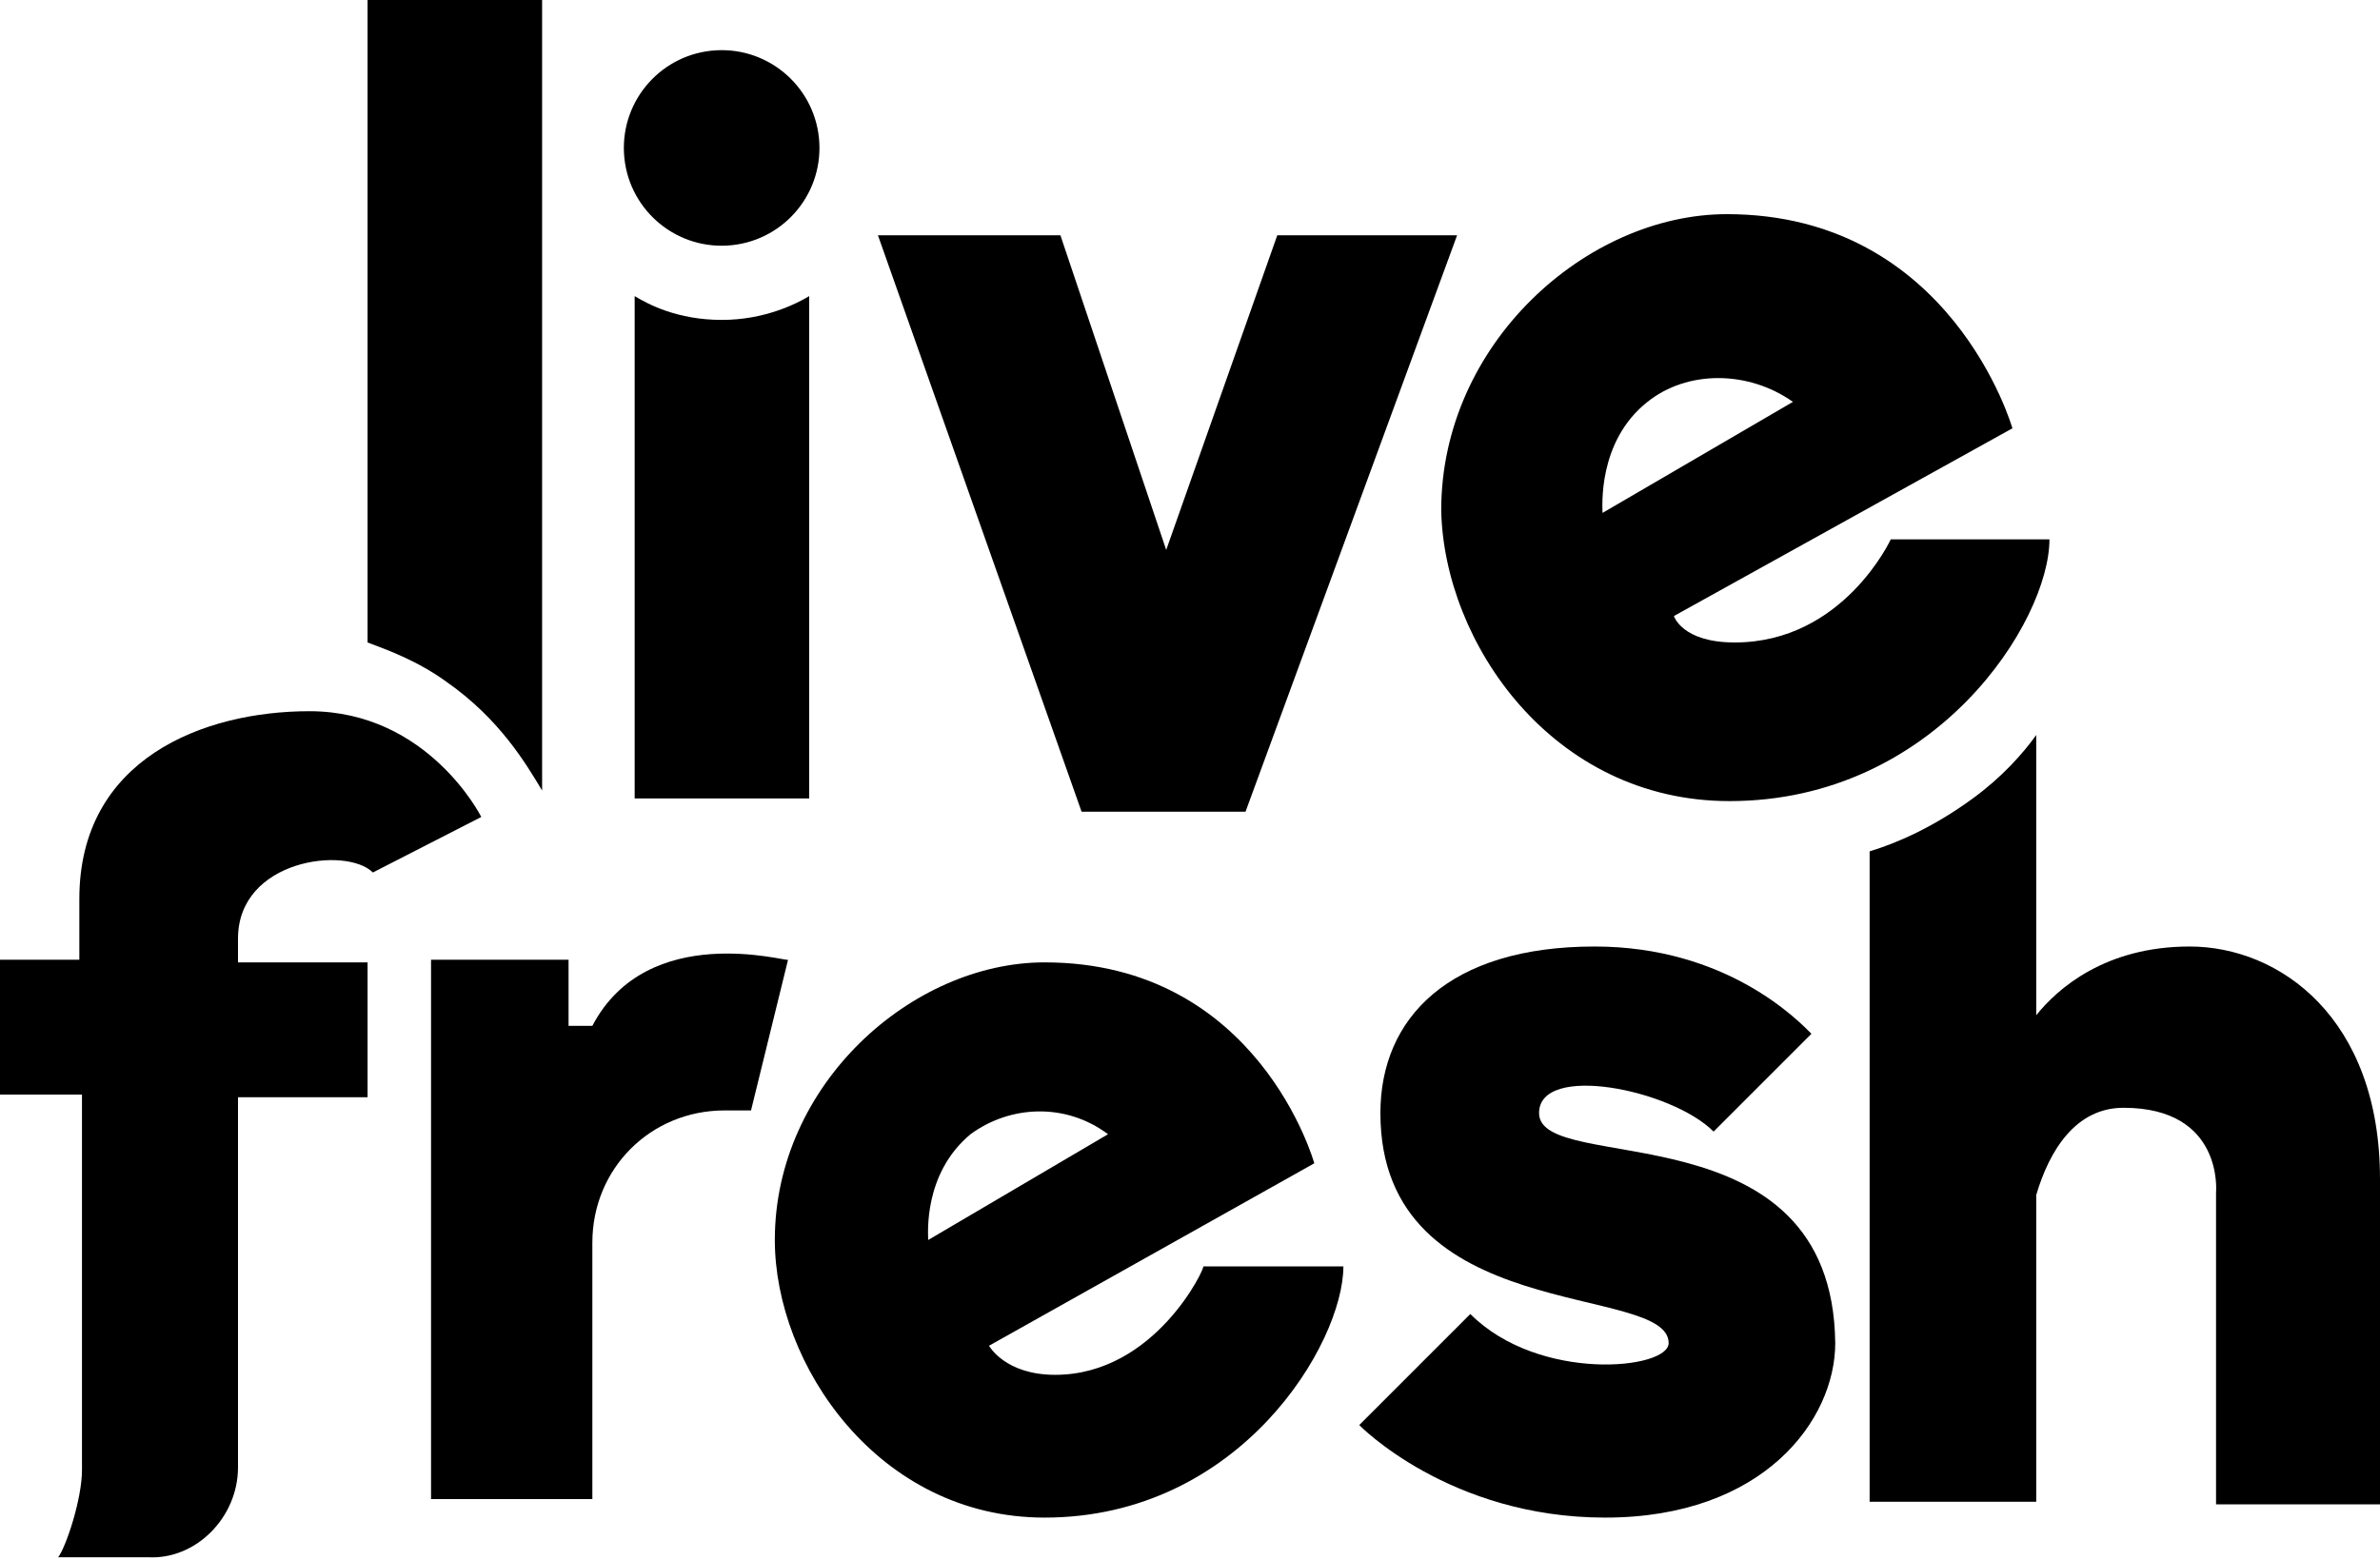
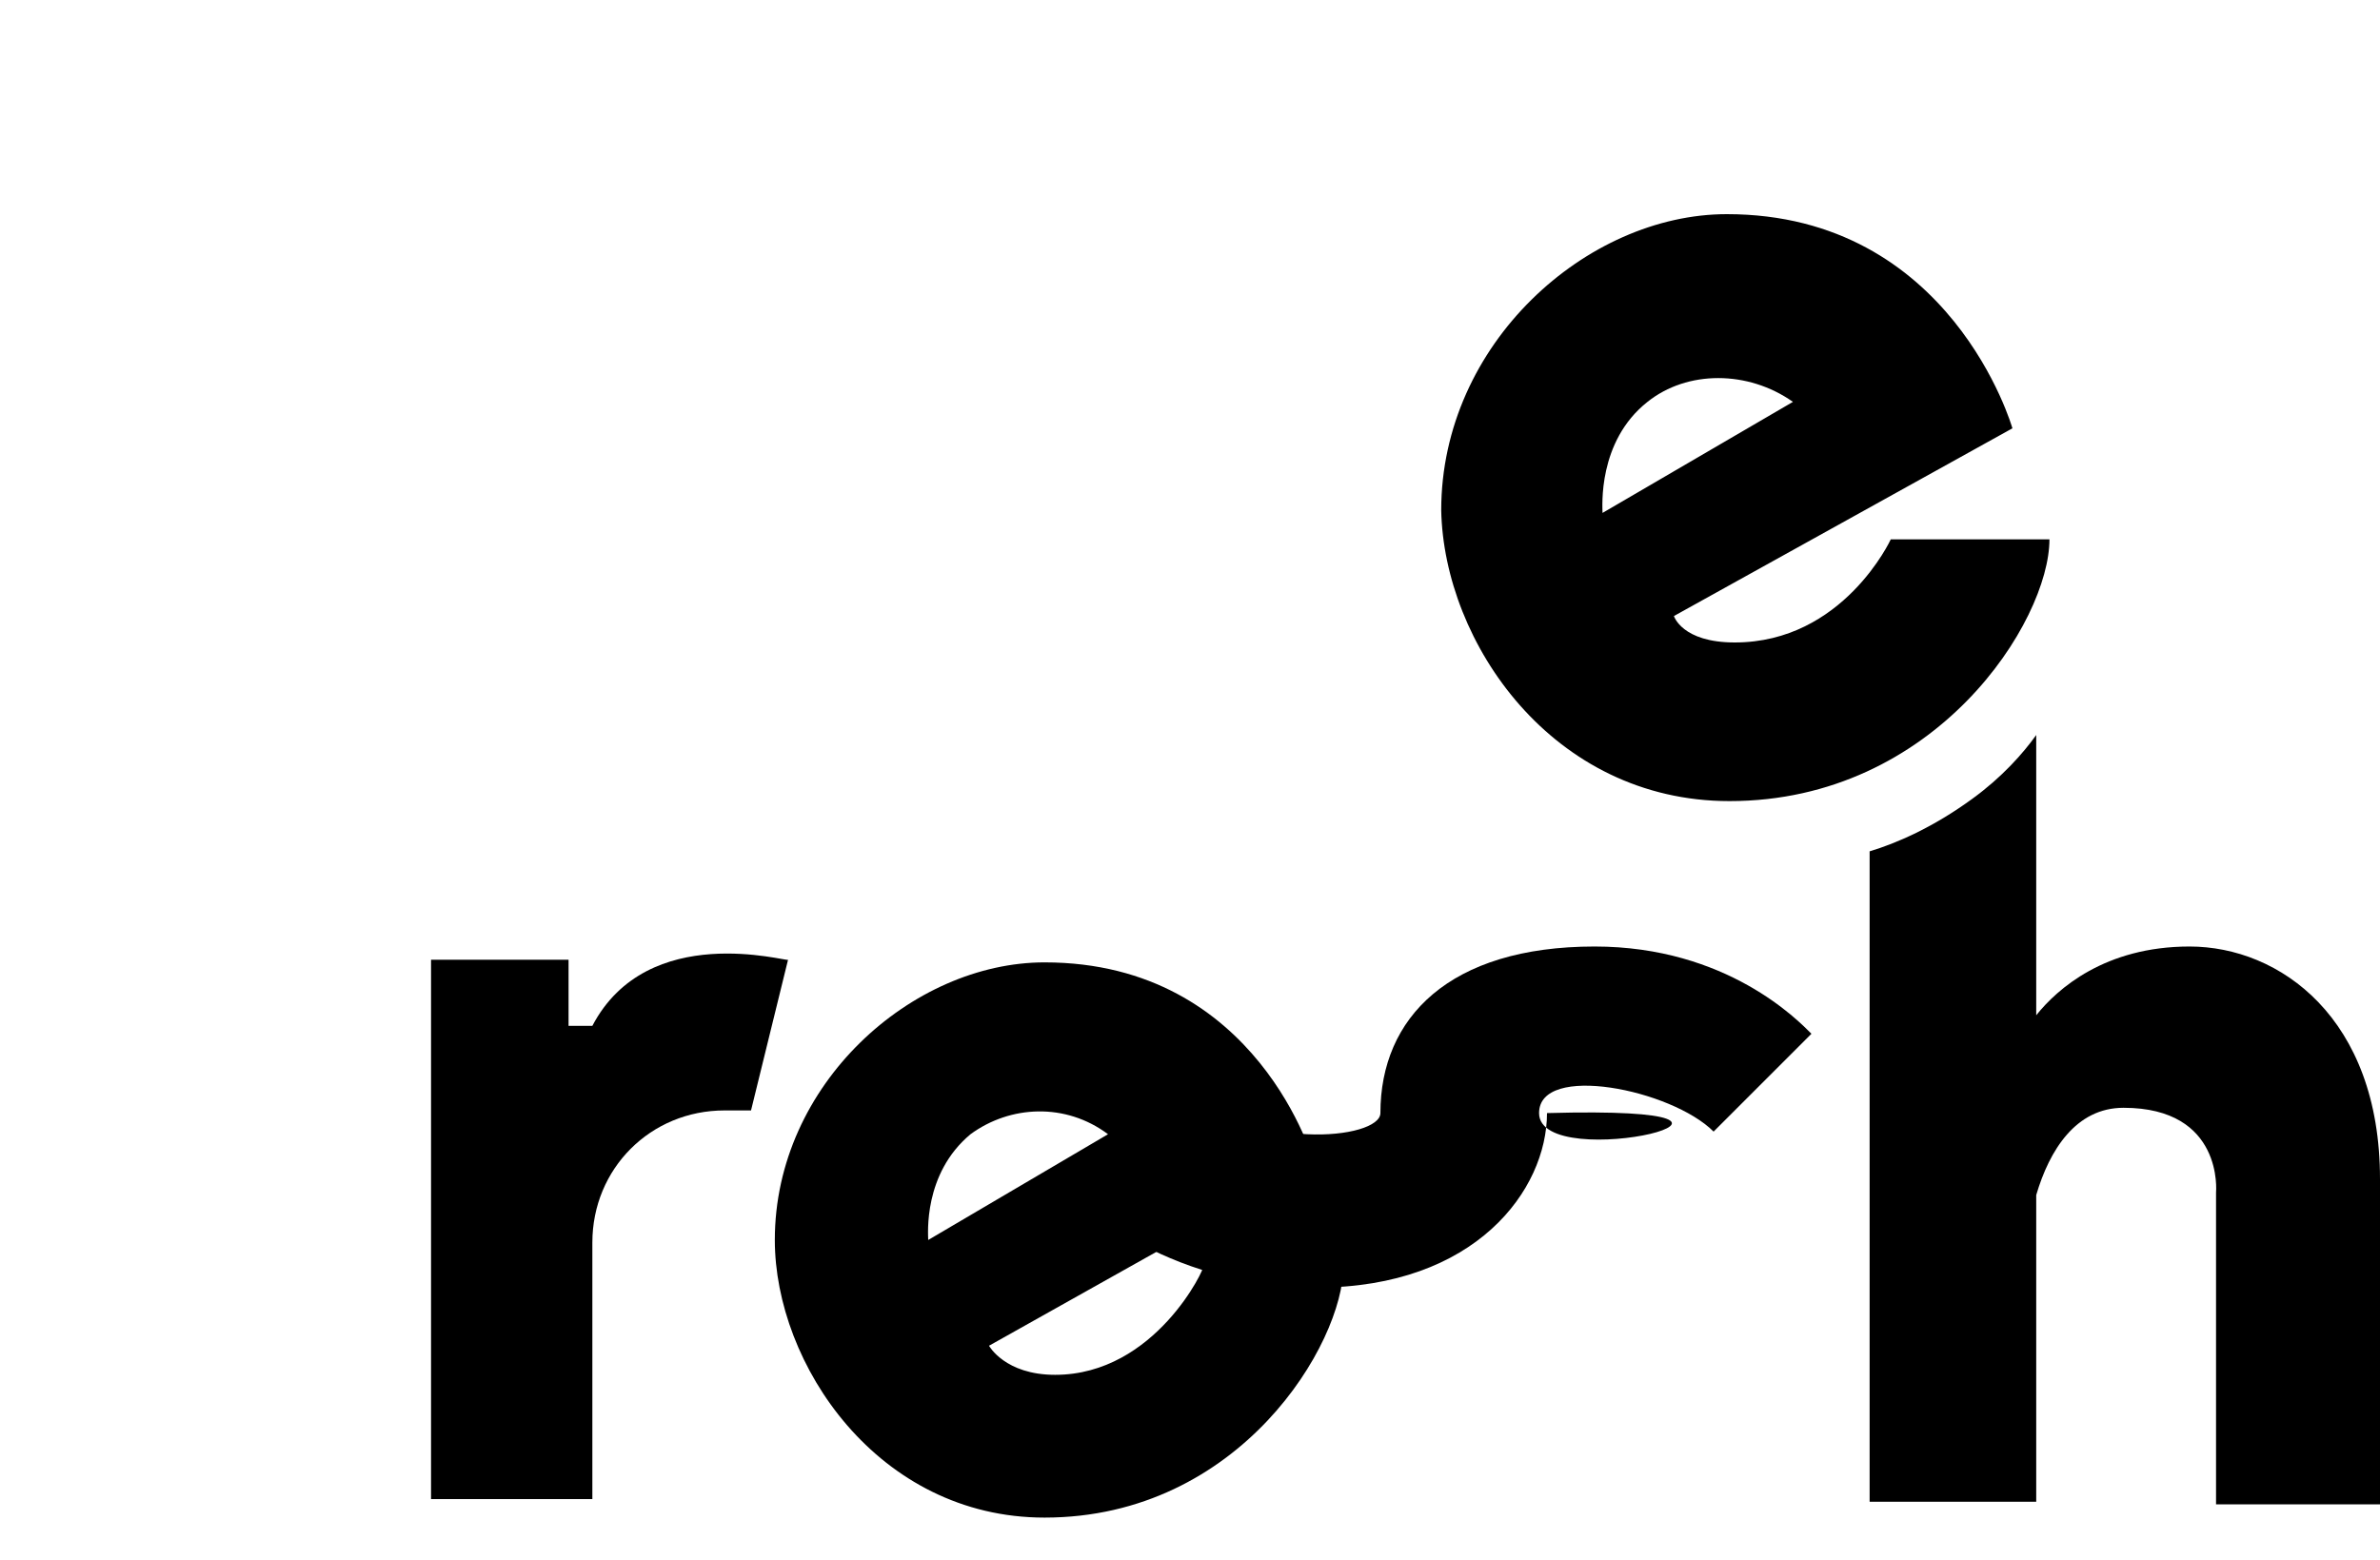
<svg xmlns="http://www.w3.org/2000/svg" id="Layer_1" style="enable-background:new 0 0 90 59;" version="1.1" viewBox="0 0 90 59" x="0px" y="0px">
  <g id="XMLID_43_">
-     <path d="M20.5,29.9V0h-6.6c0,8,0,16.3,0,24.3c0.8,0.3,1.9,0.7,3,1.5C18.9,27.2,19.9,28.9,20.5,29.9z" id="XMLID_81_" />
-     <path d="M24,11.2v19h6.6v-19c-0.5,0.3-1.7,0.9-3.3,0.9C25.6,12.1,24.5,11.5,24,11.2z" id="XMLID_82_" />
-     <path d="M14.1,33l4.1-2.1c0,0-2-4-6.5-4c-4,0-8.7,1.8-8.7,7.1c0,0.6,0,1.2,0,1.8v0.5H0v5.1h3.1v14.2&#13;&#10;  c0,1.1-0.6,2.9-0.9,3.3h3.4C7.4,59,9,57.4,9,55.5v-14h4.9v-5.1H9v-0.9C9,32.5,13.1,32,14.1,33z" id="XMLID_83_" />
-     <polygon id="XMLID_84_" points="47.1,30.7 55.1,8.9 48.3,8.9 44.1,20.8 40.1,8.9 33.2,8.9 40.9,30.7" />
    <path d="M65.4,30.3c7.8,0,12.1-6.8,12.1-9.9h-6c0,0-1.8,3.9-5.9,3.9c-2,0-2.3-1-2.3-1l12.8-7.1&#13;&#10;  c0,0-2.3-8.1-10.8-8.1c-5.3,0-10.8,4.9-10.8,11.2C54.6,24.3,58.7,30.3,65.4,30.3z M62.3,15.2c1.5-1.2,3.8-1.2,5.5,0l-7.2,4.2&#13;&#10;  C60.6,19.2,60.4,16.7,62.3,15.2z" id="XMLID_87_" />
    <path d="M39.9,52c-1.9,0-2.5-1.1-2.5-1.1L49.7,44c0,0-2.1-7.6-10.2-7.6c-5,0-10.2,4.6-10.2,10.5&#13;&#10;  c0,4.7,3.9,10.5,10.2,10.5c7.4,0,11.3-6.6,11.3-9.5h-5.3C45.6,47.9,43.7,52,39.9,52z M36.7,42.9c1.5-1.1,3.6-1.2,5.2,0l-6.8,4&#13;&#10;  C35.1,46.7,34.9,44.4,36.7,42.9z" id="XMLID_90_" />
    <path d="M22.4,38.8h-0.9v-2.5h-5.2v20.4h6.1v-9.7c0-2.8,2.2-5,5-5h1l1.4-5.7C29.8,36.4,24.5,34.8,22.4,38.8z" id="XMLID_91_" />
-     <path d="M58.2,42.1c0-1.9,5-0.9,6.6,0.7l3.7-3.7c-0.5-0.5-3.2-3.3-8.2-3.3c-5.5,0-8.1,2.7-8.1,6.3&#13;&#10;  c0,8.1,10.9,6.4,10.9,8.7c0,1-4.9,1.5-7.5-1.1l-4.2,4.2c0,0,3.4,3.5,9.3,3.5c6,0,8.7-3.7,8.7-6.6C69.3,41.8,58.2,44.5,58.2,42.1z" id="XMLID_92_" />
+     <path d="M58.2,42.1c0-1.9,5-0.9,6.6,0.7l3.7-3.7c-0.5-0.5-3.2-3.3-8.2-3.3c-5.5,0-8.1,2.7-8.1,6.3&#13;&#10;  c0,1-4.9,1.5-7.5-1.1l-4.2,4.2c0,0,3.4,3.5,9.3,3.5c6,0,8.7-3.7,8.7-6.6C69.3,41.8,58.2,44.5,58.2,42.1z" id="XMLID_92_" />
    <path d="M82.8,35.8c-3.2,0-5,1.6-5.8,2.6c0-3.5,0-7.1,0-10.6c-0.5,0.7-1.3,1.6-2.4,2.4c-1.5,1.1-2.9,1.7-3.9,2v24.6&#13;&#10;  H77c0-3.9,0-7.7,0-11.6c0.5-1.7,1.5-3.3,3.3-3.3c3.8,0,3.5,3.2,3.5,3.2v11.8H90c0,0,0-7.1,0-12.3C90,38.5,86.2,35.8,82.8,35.8z" id="XMLID_93_" />
-     <ellipse cx="27.3" cy="5.6" id="XMLID_94_" rx="3.7" ry="3.7" transform="matrix(0.998 -5.609313e-02 5.609313e-02 0.998 -0.27 1.538)" />
  </g>
</svg>